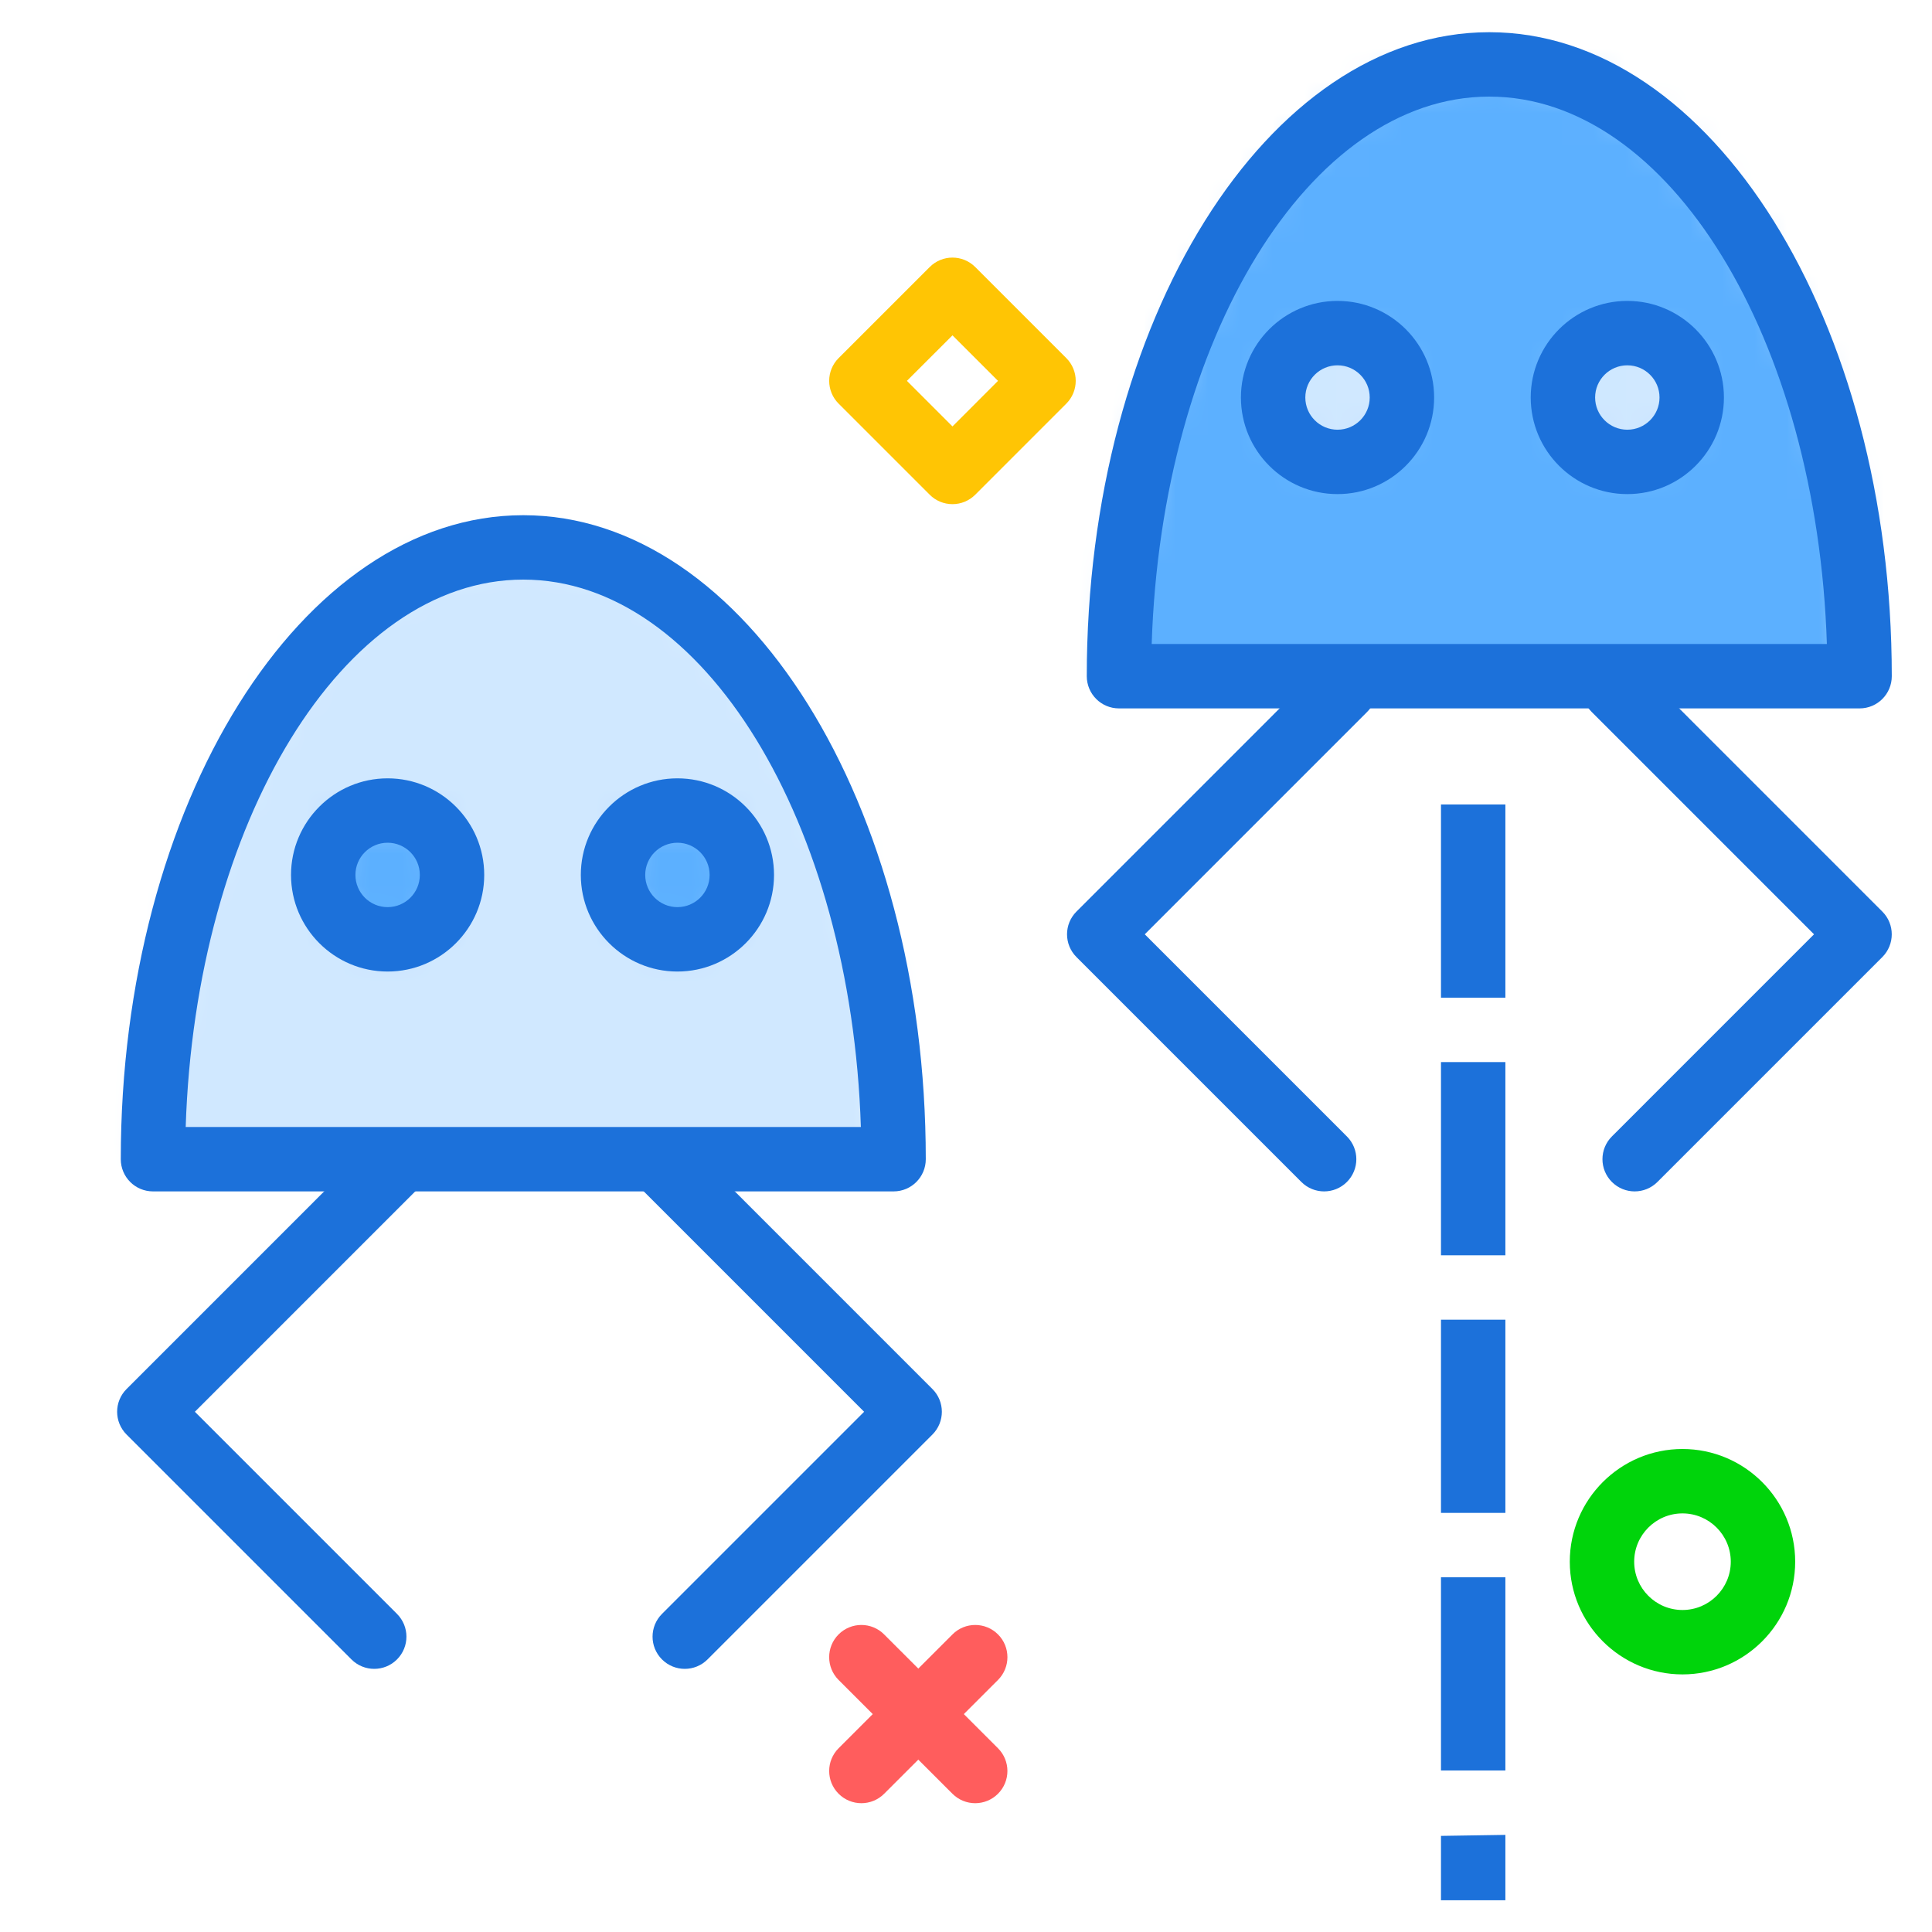
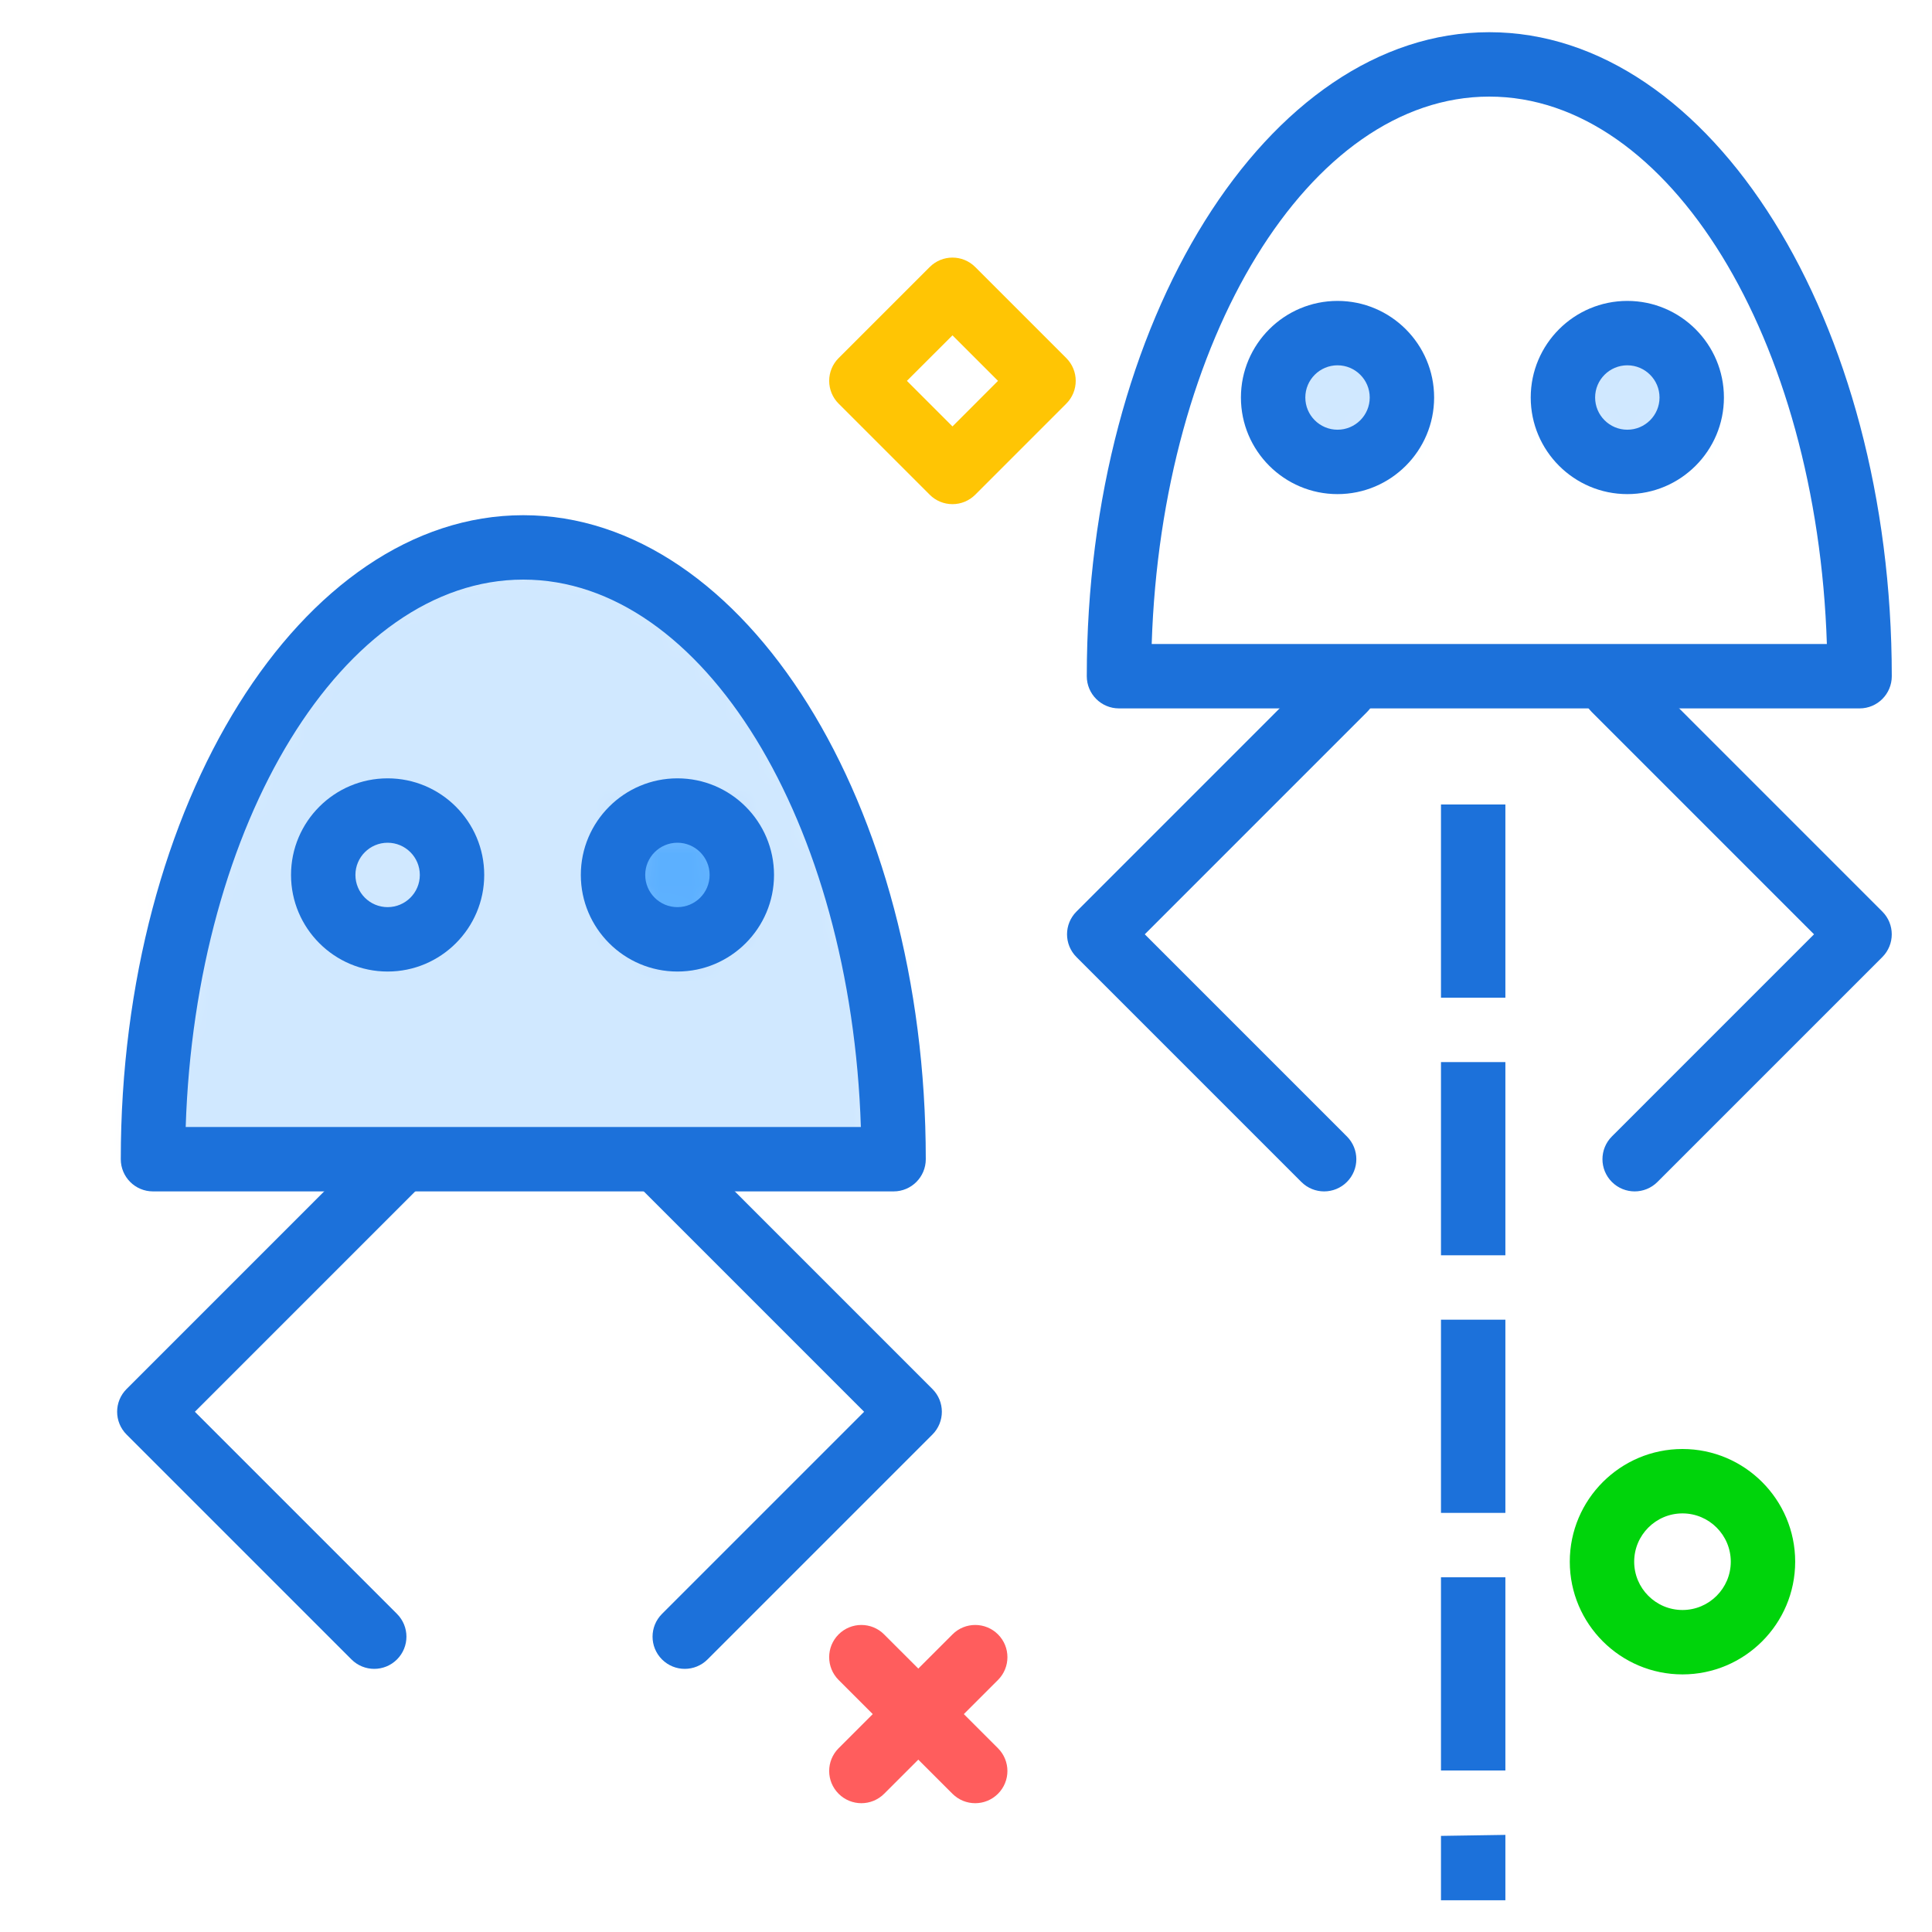
<svg xmlns="http://www.w3.org/2000/svg" xmlns:xlink="http://www.w3.org/1999/xlink" width="60" height="60" viewBox="0 0 60 60">
  <defs>
    <polygon id="a" points="0 2225 953.751 2225 953.751 0 0 0" />
    <polygon id="b" points="0 2225 953.751 2225 953.751 0 0 0" />
    <polygon id="c" points="0 2225 953.751 2225 953.751 0 0 0" />
    <polygon id="d" points="0 2225 953.751 2225 953.751 0 0 0" />
    <polygon id="e" points="0 2225 953.751 2225 953.751 0 0 0" />
    <polygon id="f" points="0 2225 953.751 2225 953.751 0 0 0" />
    <polygon id="g" points="0 2225 953.751 2225 953.751 0 0 0" />
    <polygon id="h" points="0 2225 953.751 2225 953.751 0 0 0" />
    <polygon id="i" points="0 2225 953.751 2225 953.751 0 0 0" />
    <polygon id="j" points="0 2225 953.751 2225 953.751 0 0 0" />
    <polygon id="k" points="0 2225 953.751 2225 953.751 0 0 0" />
    <polygon id="l" points="0 2225 953.751 2225 953.751 0 0 0" />
    <polygon id="m" points="0 2225 953.751 2225 953.751 0 0 0" />
    <polygon id="n" points="0 2225 953.751 2225 953.751 0 0 0" />
    <polygon id="o" points="0 2225 953.751 2225 953.751 0 0 0" />
    <polygon id="p" points="0 2225 953.751 2225 953.751 0 0 0" />
    <polygon id="q" points="0 2225 953.751 2225 953.751 0 0 0" />
    <polygon id="r" points="0 2225 953.751 2225 953.751 0 0 0" />
    <polygon id="s" points="0 2225 953.751 2225 953.751 0 0 0" />
    <polygon id="t" points="0 2225 953.751 2225 953.751 0 0 0" />
    <polygon id="u" points="0 2225 953.751 2225 953.751 0 0 0" />
    <polygon id="v" points="0 2225 953.751 2225 953.751 0 0 0" />
    <polygon id="w" points="0 2225 953.751 2225 953.751 0 0 0" />
    <polygon id="x" points="0 2225 953.751 2225 953.751 0 0 0" />
    <polygon id="y" points="0 2225 953.751 2225 953.751 0 0 0" />
    <polygon id="z" points="0 2225 953.751 2225 953.751 0 0 0" />
    <polygon id="A" points="0 2225 953.751 2225 953.751 0 0 0" />
    <polygon id="B" points="0 2225 953.751 2225 953.751 0 0 0" />
    <polygon id="C" points="0 2225 953.751 2225 953.751 0 0 0" />
    <polygon id="D" points="0 2225 953.751 2225 953.751 0 0 0" />
    <polygon id="E" points="0 2225 953.751 2225 953.751 0 0 0" />
    <polygon id="F" points="0 2225 953.751 2225 953.751 0 0 0" />
-     <polygon id="G" points="0 2225 953.751 2225 953.751 0 0 0" />
    <path id="H" d="M0.751,19 L23.751,19 C23.751,8.507 18.602,0 12.25,0 C5.899,0 0.751,8.507 0.751,19 L0.751,19 Z" />
    <path id="J" d="M0.751,19 L23.751,19 C23.751,8.507 18.602,0 12.251,0 C5.9,0 0.751,8.507 0.751,19 L0.751,19 Z" />
    <path id="L" d="M0.038,2.172 C0.038,3.277 0.934,4.173 2.038,4.173 C3.143,4.173 4.038,3.277 4.038,2.172 C4.038,1.068 3.143,0.172 2.038,0.172 C0.934,0.172 0.038,1.068 0.038,2.172 L0.038,2.172 Z" />
    <path id="N" d="M0.539,2.345 C0.539,3.449 1.434,4.344 2.538,4.344 C3.643,4.344 4.538,3.449 4.538,2.345 C4.538,1.24 3.643,0.345 2.538,0.345 C1.434,0.345 0.539,1.24 0.539,2.345 L0.539,2.345 Z" />
    <path id="P" d="M0.038,2.172 C0.038,3.277 0.934,4.173 2.038,4.173 C3.143,4.173 4.038,3.277 4.038,2.172 C4.038,1.068 3.143,0.172 2.038,0.172 C0.934,0.172 0.038,1.068 0.038,2.172 L0.038,2.172 Z" />
    <path id="R" d="M0.539,2.345 C0.539,3.449 1.434,4.344 2.538,4.344 C3.643,4.344 4.538,3.449 4.538,2.345 C4.538,1.24 3.643,0.345 2.538,0.345 C1.434,0.345 0.539,1.24 0.539,2.345 L0.539,2.345 Z" />
    <polygon id="T" points="0 2225 953.751 2225 953.751 0 0 0" />
    <polygon id="V" points="0 2225 953.751 2225 953.751 0 0 0" />
    <polygon id="W" points="0 2225 953.751 2225 953.751 0 0 0" />
    <polygon id="X" points="0 2225 953.751 2225 953.751 0 0 0" />
    <polygon id="Y" points="0 2225 953.751 2225 953.751 0 0 0" />
    <polygon id="Z" points="0 2225 953.751 2225 953.751 0 0 0" />
    <polygon id="aa" points="0 2225 953.751 2225 953.751 0 0 0" />
    <polygon id="ab" points="0 2225 953.751 2225 953.751 0 0 0" />
    <polygon id="ac" points="0 2225 953.751 2225 953.751 0 0 0" />
    <polygon id="ad" points="0 2225 953.751 2225 953.751 0 0 0" />
    <polygon id="ae" points="0 2225 953.751 2225 953.751 0 0 0" />
    <polygon id="af" points="0 2225 953.751 2225 953.751 0 0 0" />
  </defs>
  <g fill="none" fill-rule="evenodd">
    <g transform="translate(-154 -1801)">
      <g />
      <g />
      <g />
      <g />
      <g />
      <g transform="translate(158 1818)">
        <mask id="I" fill="white">
          <use xlink:href="#H" />
        </mask>
        <polygon fill="#D0E8FF" points="-4.249 24 28.751 24 28.751 -5 -4.249 -5" mask="url(#I)" />
      </g>
      <g transform="translate(157 1809)">
        <path fill="#1C71DA" d="M2.767,27 L23.735,27 C23.431,17.538 18.845,10 13.251,10 C7.657,10 3.071,17.538 2.767,27 M24.751,29 L1.751,29 C1.199,29 0.751,28.553 0.751,28 C0.751,16.972 6.358,8 13.251,8 C20.143,8 25.751,16.972 25.751,28 C25.751,28.553 25.303,29 24.751,29" />
        <path fill="#FF5D5D" d="M23.751,48 C23.495,48 23.239,47.902 23.044,47.707 C22.653,47.316 22.653,46.684 23.044,46.293 L26.58,42.758 C26.97,42.367 27.603,42.367 27.994,42.758 C28.384,43.148 28.384,43.781 27.994,44.172 L24.458,47.707 C24.263,47.902 24.007,48 23.751,48" />
        <path fill="#FF5D5D" d="M27.286,48 C27.03,48 26.774,47.902 26.579,47.707 L23.043,44.172 C22.653,43.781 22.653,43.148 23.043,42.758 C23.434,42.367 24.067,42.367 24.457,42.758 L27.993,46.293 C28.384,46.684 28.384,47.316 27.993,47.707 C27.798,47.902 27.542,48 27.286,48" />
        <path fill="#00D40B" d="M49.251,39 C48.424,39 47.751,39.673 47.751,40.5 C47.751,41.327 48.424,42 49.251,42 C50.078,42 50.751,41.327 50.751,40.5 C50.751,39.673 50.078,39 49.251,39 M49.251,44 C47.321,44 45.751,42.43 45.751,40.5 C45.751,38.57 47.321,37 49.251,37 C51.181,37 52.751,38.57 52.751,40.5 C52.751,42.43 51.181,44 49.251,44" />
        <path fill="#FFC504" d="M25.165,3.828 L26.58,5.243 L27.994,3.828 L26.58,2.414 L25.165,3.828 Z M26.58,7.657 C26.314,7.657 26.06,7.552 25.873,7.364 L23.044,4.535 C22.856,4.348 22.751,4.093 22.751,3.828 C22.751,3.562 22.856,3.308 23.044,3.121 L25.873,0.293 C26.263,-0.098 26.896,-0.098 27.287,0.293 L30.115,3.121 C30.505,3.512 30.505,4.144 30.115,4.535 L27.287,7.364 C27.099,7.552 26.845,7.657 26.58,7.657 L26.58,7.657 Z" />
      </g>
      <g transform="translate(188 1803)">
        <mask id="K" fill="white">
          <use xlink:href="#J" />
        </mask>
-         <polygon fill="#5CB0FF" points="-4.249 24 28.751 24 28.751 -5 -4.249 -5" mask="url(#K)" />
      </g>
      <g fill="#1C71DA" transform="translate(157 1802)">
        <path d="M32.767 19L53.735 19C53.431 9.538 48.845 2 43.251 2 37.657 2 33.071 9.538 32.767 19M54.751 21L31.751 21C31.199 21 30.751 20.553 30.751 20 30.751 8.972 36.358 0 43.251 0 50.143 0 55.751 8.972 55.751 20 55.751 20.553 55.303 21 54.751 21M8.622 50.828C8.366 50.828 8.11 50.73 7.915 50.535L.931 43.551C.54 43.16.54 42.527.931 42.137L8.544 34.523C8.934 34.133 9.567 34.133 9.958 34.523 10.349 34.914 10.349 35.547 9.958 35.937L3.052 42.844 9.329 49.121C9.72 49.512 9.72 50.144 9.329 50.535 9.134 50.73 8.878 50.828 8.622 50.828" />
        <path d="M38.122 36C37.866 36 37.61 35.902 37.415 35.707L30.431 28.723C30.04 28.332 30.04 27.699 30.431 27.309L38.044 19.695C38.434 19.305 39.067 19.305 39.458 19.695 39.849 20.086 39.849 20.719 39.458 21.109L32.552 28.016 38.829 34.293C39.22 34.684 39.22 35.316 38.829 35.707 38.634 35.902 38.378 36 38.122 36M18.266 50.828C18.01 50.828 17.754 50.73 17.559 50.535 17.168 50.144 17.168 49.512 17.559 49.121L23.836 42.844 16.93 35.937C16.539 35.547 16.539 34.914 16.93 34.523 17.321 34.133 17.954 34.133 18.344 34.523L25.957 42.137C26.348 42.527 26.348 43.16 25.957 43.551L18.973 50.535C18.778 50.73 18.522 50.828 18.266 50.828M47.766 36C47.51 36 47.254 35.902 47.059 35.707 46.668 35.316 46.668 34.684 47.059 34.293L53.336 28.016 46.43 21.109C46.039 20.719 46.039 20.086 46.43 19.695 46.821 19.305 47.454 19.305 47.844 19.695L55.457 27.309C55.848 27.699 55.848 28.332 55.457 28.723L48.473 35.707C48.278 35.902 48.022 36 47.766 36" />
      </g>
      <g transform="translate(164 1826)">
        <mask id="M" fill="white">
          <use xlink:href="#L" />
        </mask>
-         <polygon fill="#5CB0FF" points="-4.962 9.172 9.038 9.172 9.038 -4.828 -4.962 -4.828" mask="url(#M)" />
      </g>
      <path fill="#1C71DA" d="M166.038,1827.172 C165.487,1827.172 165.038,1827.62 165.038,1828.172 C165.038,1828.724 165.487,1829.172 166.038,1829.172 C166.589,1829.172 167.038,1828.724 167.038,1828.172 C167.038,1827.62 166.589,1827.172 166.038,1827.172 M166.038,1831.172 C164.384,1831.172 163.038,1829.826 163.038,1828.172 C163.038,1826.518 164.384,1825.172 166.038,1825.172 C167.692,1825.172 169.038,1826.518 169.038,1828.172 C169.038,1829.826 167.692,1831.172 166.038,1831.172" />
      <g transform="translate(193 1811)">
        <mask id="O" fill="white">
          <use xlink:href="#N" />
        </mask>
        <polygon fill="#D0E8FF" points="-4.462 9.345 9.538 9.345 9.538 -4.655 -4.462 -4.655" mask="url(#O)" />
      </g>
      <path fill="#1C71DA" d="M195.538,1812.345 C194.987,1812.345 194.538,1812.793 194.538,1813.345 C194.538,1813.897 194.987,1814.345 195.538,1814.345 C196.089,1814.345 196.538,1813.897 196.538,1813.345 C196.538,1812.793 196.089,1812.345 195.538,1812.345 M195.538,1816.345 C193.884,1816.345 192.538,1814.999 192.538,1813.345 C192.538,1811.691 193.884,1810.345 195.538,1810.345 C197.192,1810.345 198.538,1811.691 198.538,1813.345 C198.538,1814.999 197.192,1816.345 195.538,1816.345" />
      <g transform="translate(173 1826)">
        <mask id="Q" fill="white">
          <use xlink:href="#P" />
        </mask>
        <polygon fill="#5CB0FF" points="-4.962 9.172 9.038 9.172 9.038 -4.828 -4.962 -4.828" mask="url(#Q)" />
      </g>
      <path fill="#1C71DA" d="M175.038,1827.172 C174.487,1827.172 174.038,1827.62 174.038,1828.172 C174.038,1828.724 174.487,1829.172 175.038,1829.172 C175.589,1829.172 176.038,1828.724 176.038,1828.172 C176.038,1827.62 175.589,1827.172 175.038,1827.172 M175.038,1831.172 C173.384,1831.172 172.038,1829.826 172.038,1828.172 C172.038,1826.518 173.384,1825.172 175.038,1825.172 C176.692,1825.172 178.038,1826.518 178.038,1828.172 C178.038,1829.826 176.692,1831.172 175.038,1831.172" />
      <g transform="translate(202 1811)">
        <mask id="S" fill="white">
          <use xlink:href="#R" />
        </mask>
        <polygon fill="#D0E8FF" points="-4.462 9.345 9.538 9.345 9.538 -4.655 -4.462 -4.655" mask="url(#S)" />
      </g>
      <g>
        <path fill="#1C71DA" d="M204.538,1812.345 C203.987,1812.345 203.538,1812.793 203.538,1813.345 C203.538,1813.897 203.987,1814.345 204.538,1814.345 C205.089,1814.345 205.538,1813.897 205.538,1813.345 C205.538,1812.793 205.089,1812.345 204.538,1812.345 L204.538,1812.345 Z M204.538,1816.345 C202.884,1816.345 201.538,1814.999 201.538,1813.345 C201.538,1811.691 202.884,1810.345 204.538,1810.345 C206.192,1810.345 207.538,1811.691 207.538,1813.345 C207.538,1814.999 206.192,1816.345 204.538,1816.345 L204.538,1816.345 Z" />
        <mask id="U" fill="white">
          <use xlink:href="#T" />
        </mask>
        <path fill="#1C71DA" d="M198.751,1831.984 L200.751,1831.984 L200.751,1825.984 L198.751,1825.984 L198.751,1831.984 Z M198.751,1839.984 L200.751,1839.984 L200.751,1833.984 L198.751,1833.984 L198.751,1839.984 Z M198.751,1847.984 L200.751,1847.984 L200.751,1841.984 L198.751,1841.984 L198.751,1847.984 Z M198.751,1855.984 L200.751,1855.984 L200.751,1849.984 L198.751,1849.984 L198.751,1855.984 Z M200.751,1860.015 L198.751,1860.015 L198.751,1858.015 L200.751,1857.984 L200.751,1860.015 Z" mask="url(#U)" />
      </g>
      <g />
      <g />
      <g />
      <g />
      <g />
      <g />
      <g />
      <g />
      <g />
      <g />
      <g />
    </g>
  </g>
</svg>